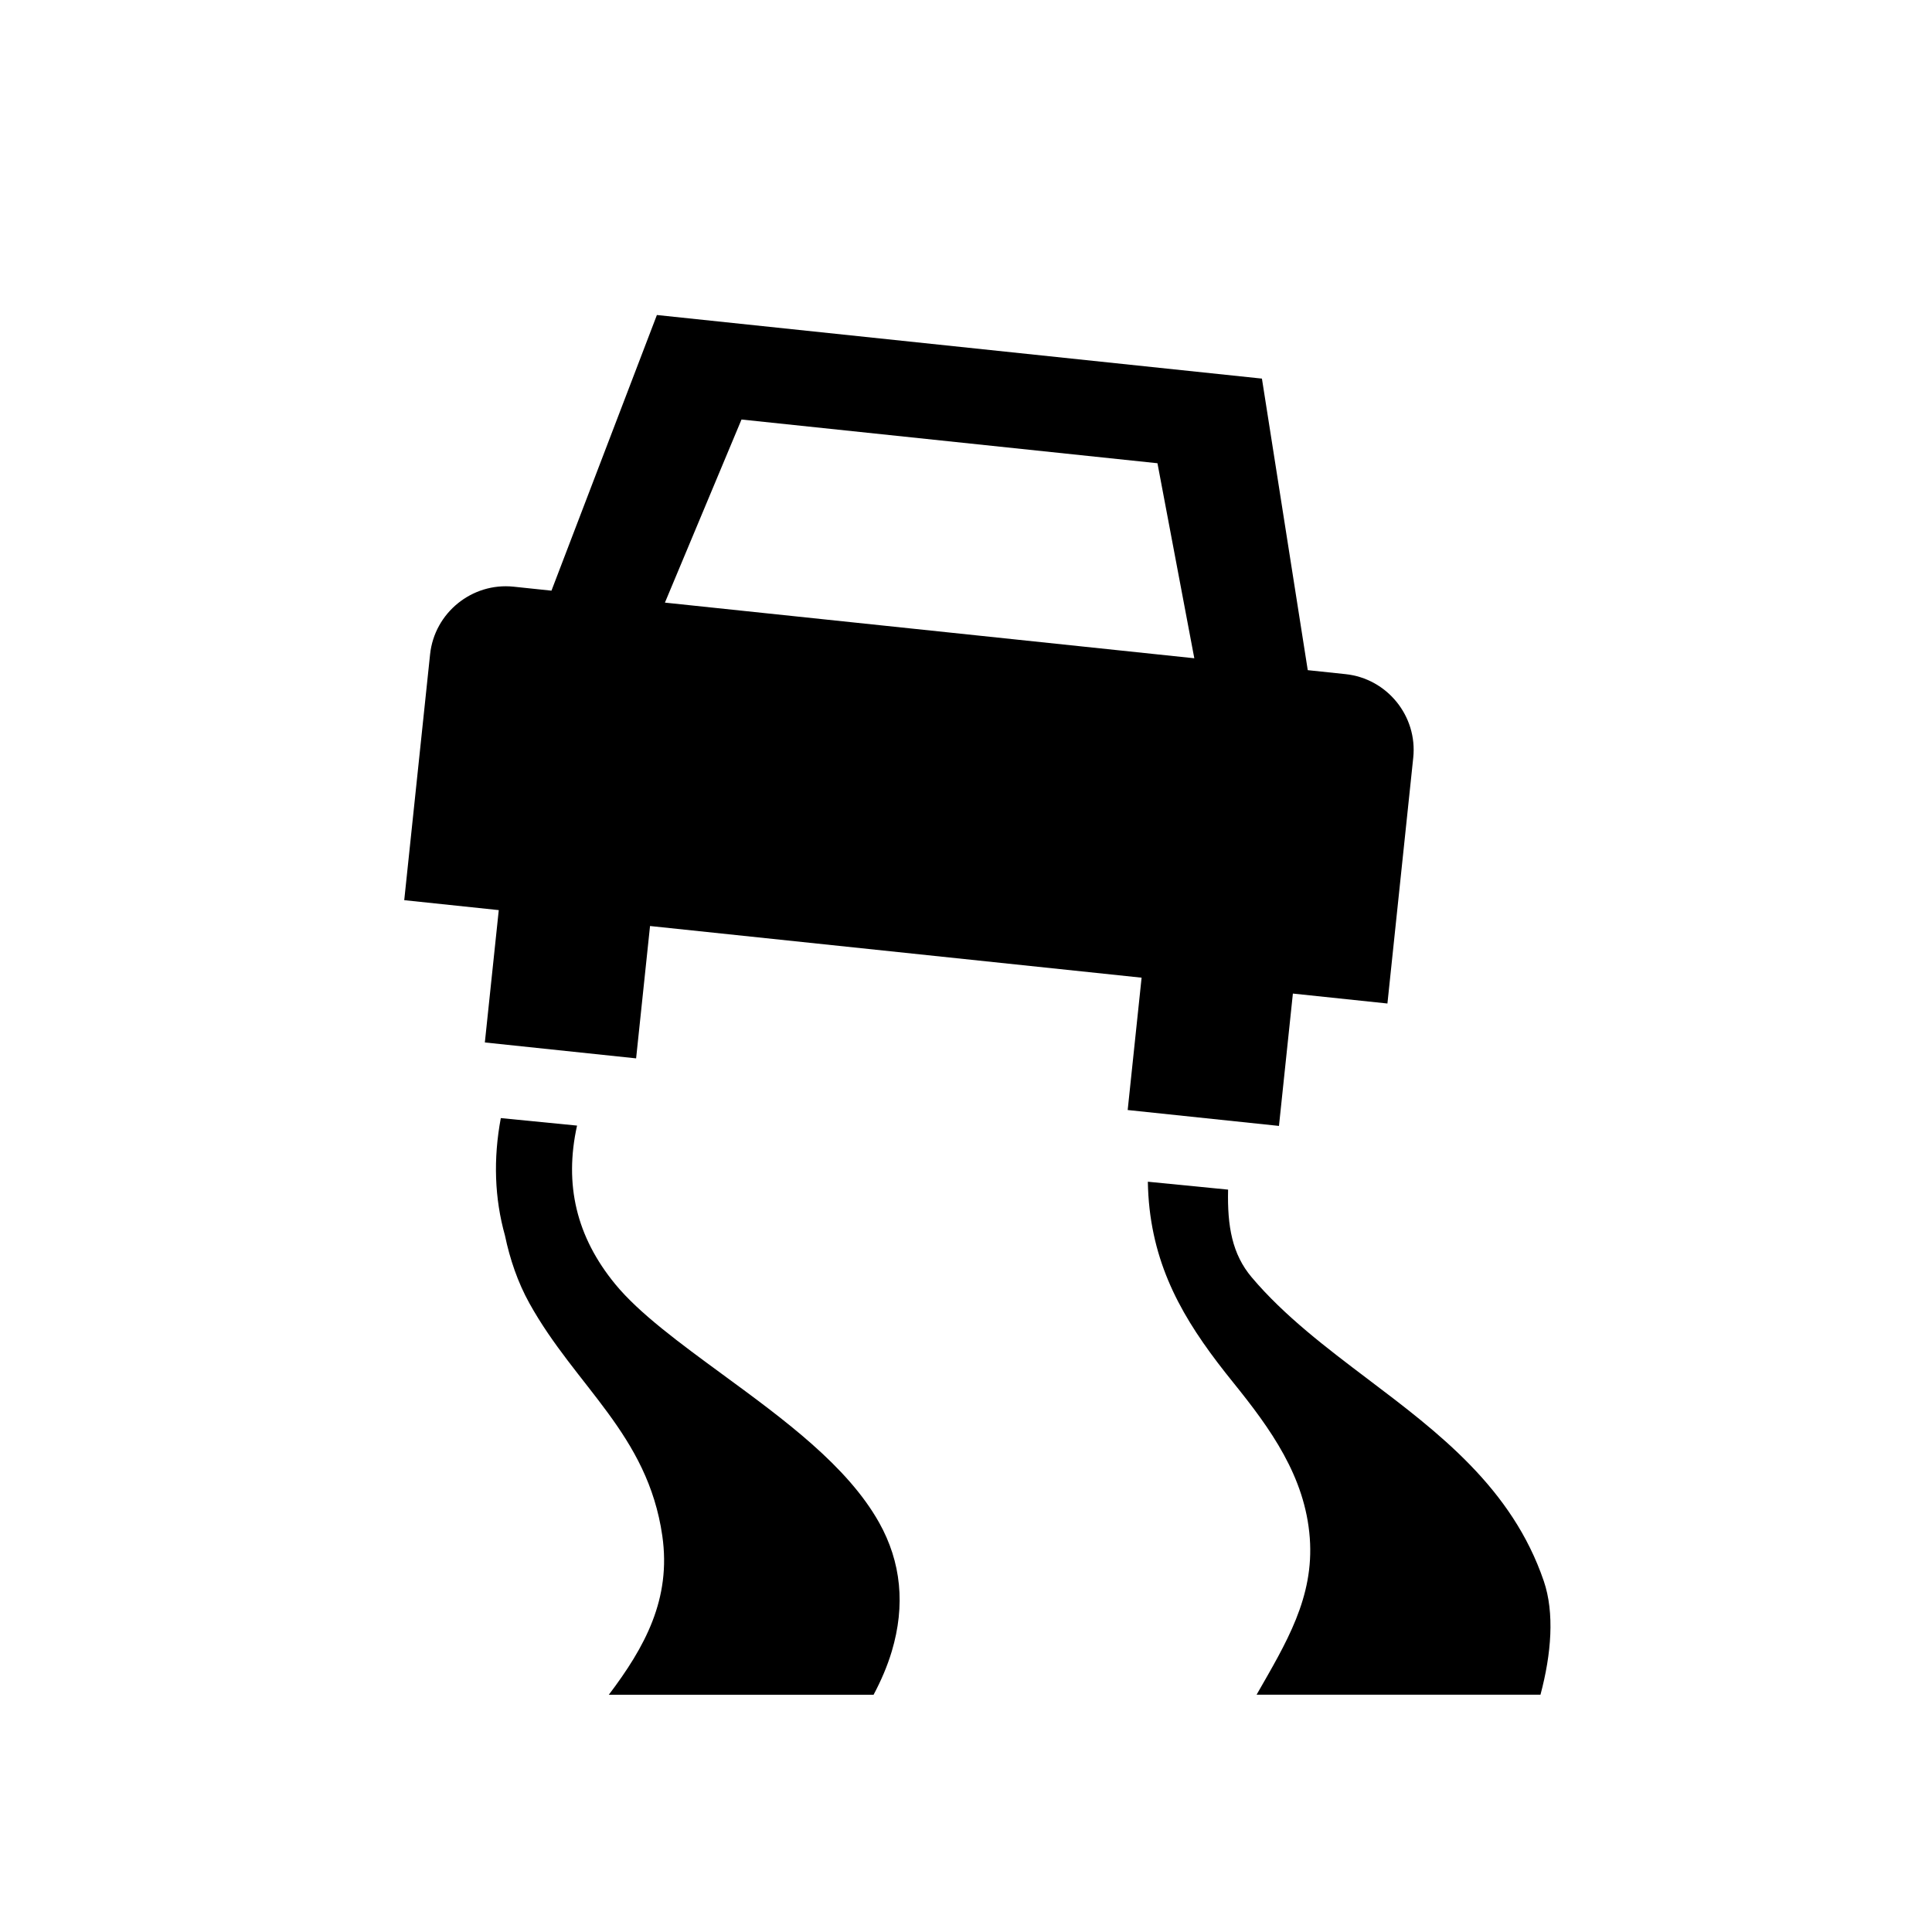
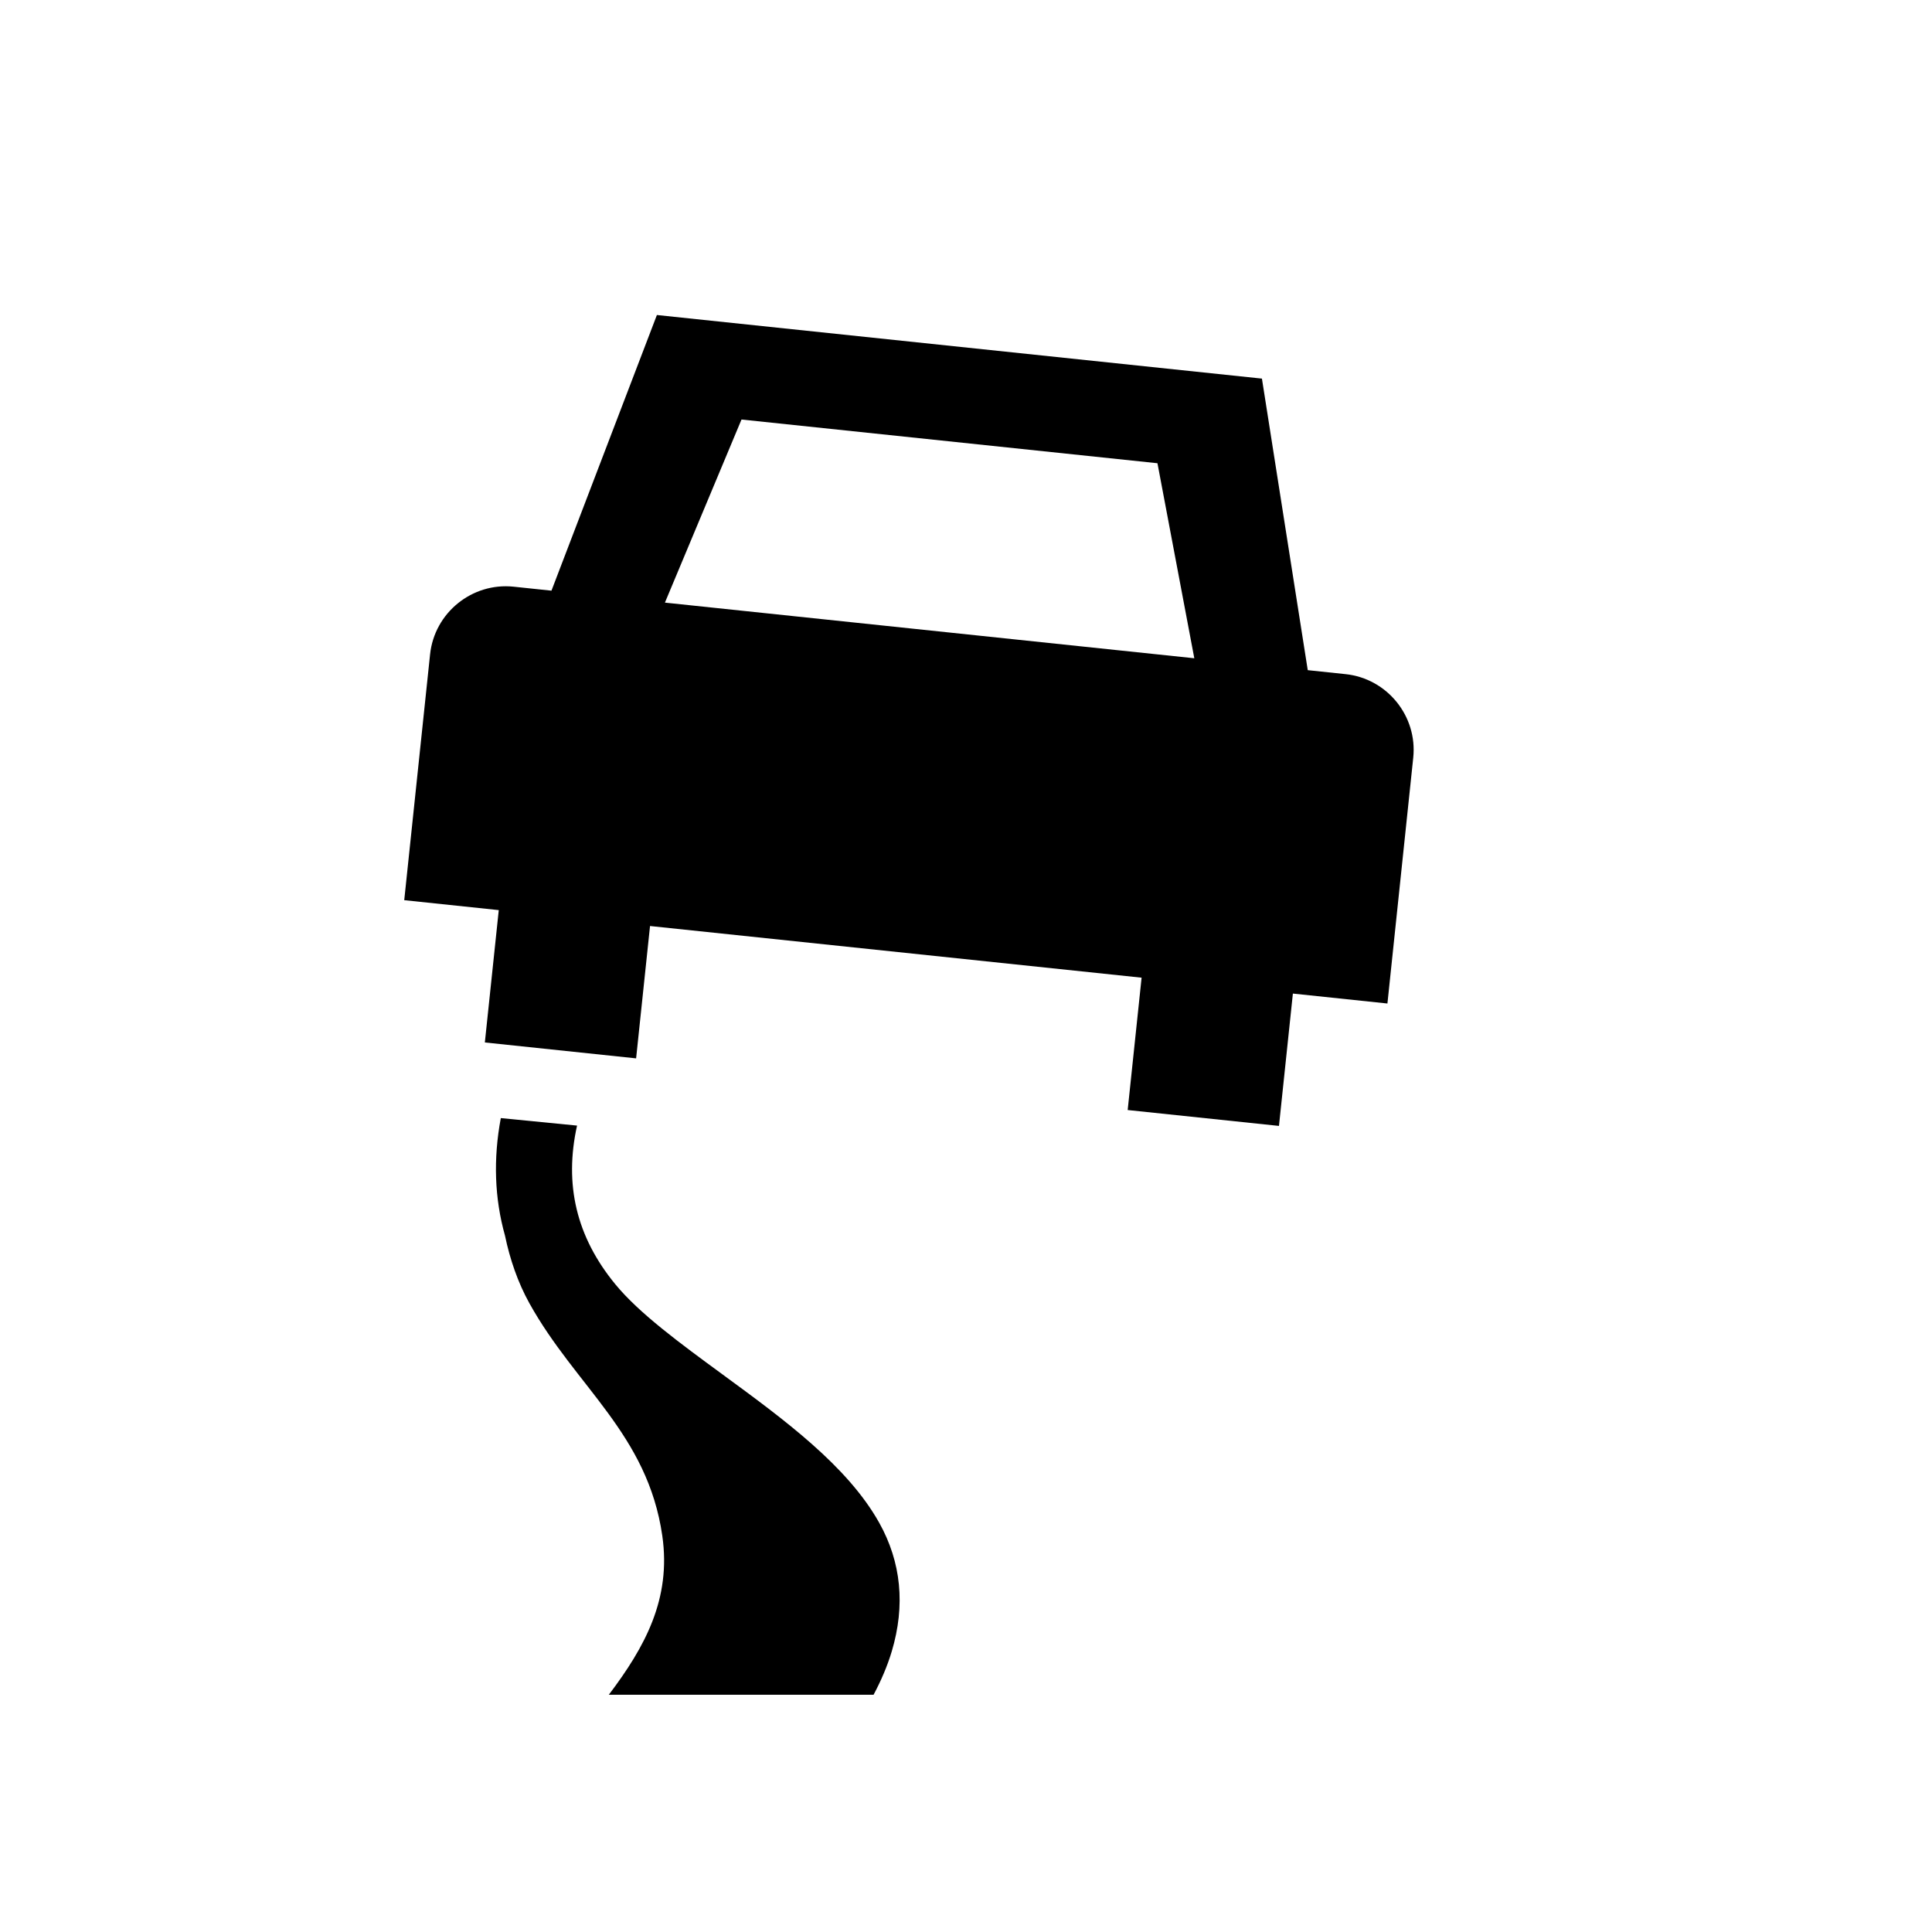
<svg xmlns="http://www.w3.org/2000/svg" fill="#000000" width="800px" height="800px" version="1.1" viewBox="144 144 512 512">
  <g>
    <path d="m482.94 442.38 3.688-35.074 25.055 2.633 6.84-65.137c1.16-11.023-6.914-20.988-17.934-22.148l-10.02-1.055-12.145-77.266-160.34-16.852-27.941 73.051-10.02-1.055c-11.023-1.16-20.988 6.914-22.148 17.938l-6.848 65.141 25.051 2.633-3.688 35.074 40.086 4.215 3.688-35.074 130.27 13.691-3.688 35.074zm-162.73-138.68 20.297-48.523 110.23 11.586 9.766 51.684z" />
-     <path d="m553.12 563c-8.402-24.629-27.848-39.328-46.652-53.543-10.867-8.223-22.117-16.723-30.754-26.957-5.172-6.125-6.484-13.496-6.258-23.238l-21.266-2.094c0.047 2.387 0.184 4.769 0.453 7.156 2.106 18.523 10.781 31.945 22.168 46.051 9.887 12.25 19.074 24.941 20.293 41.18 1.188 15.82-6.281 27.891-14.098 41.562h75.234c2.898-10.832 3.754-21.691 0.879-30.117z" />
    <path d="m335.58 508.31c-11.426-8.375-22.215-16.281-28.551-24.012-10.285-12.543-13.559-26.395-10.105-42.004l-20.203-1.988c-2.023 10.809-1.668 21.25 1.102 31.129 1.301 6.234 3.387 12.391 6.484 17.965 12.312 22.148 31.312 34.633 35.207 61.586 2.418 16.754-4.637 29.539-14.176 42.145h70.168c1.984-3.731 3.641-7.566 4.82-11.5 3.641-12.184 2.516-23.672-3.359-34.141-8.43-15.023-25.18-27.305-41.387-39.18z" />
  </g>
</svg>